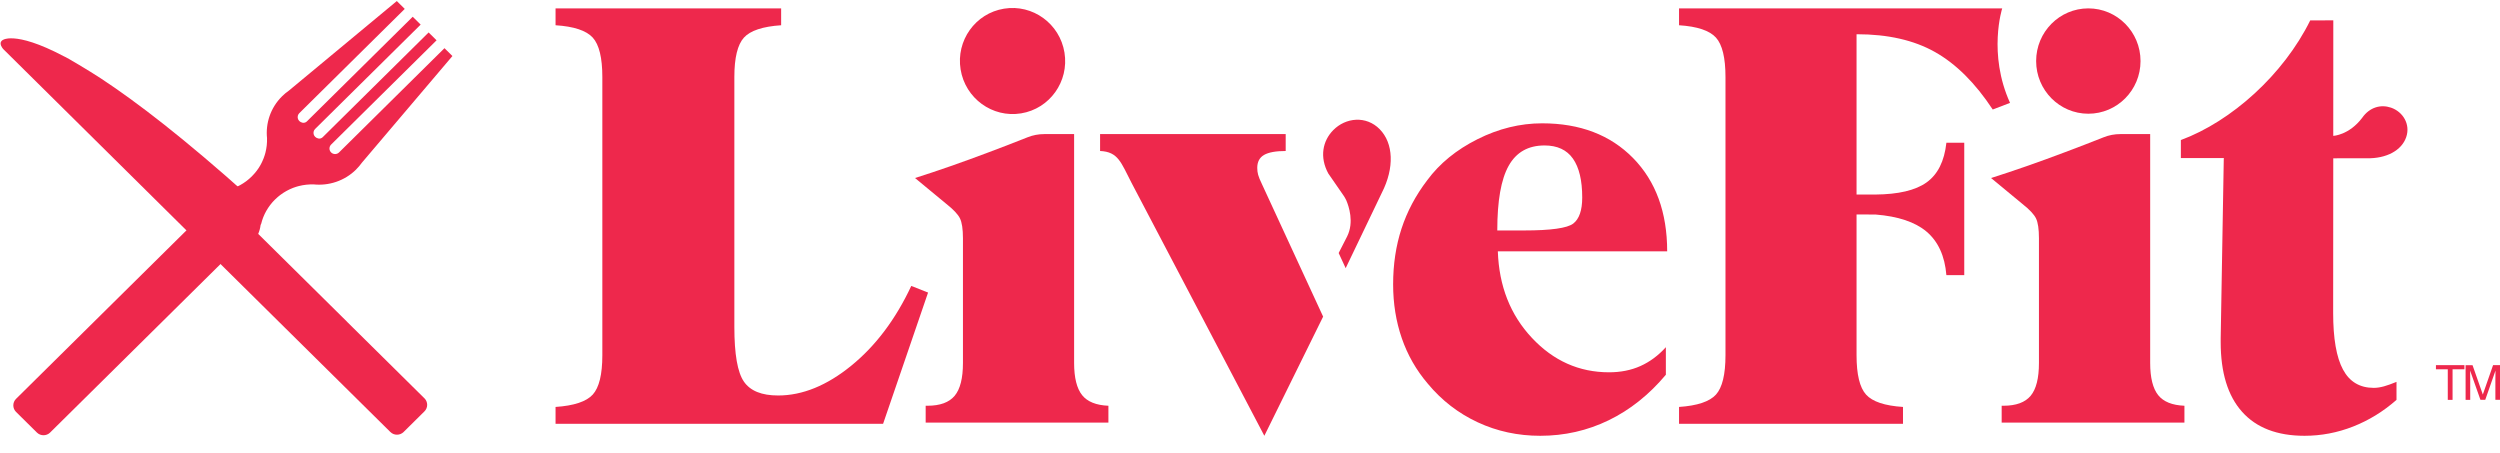
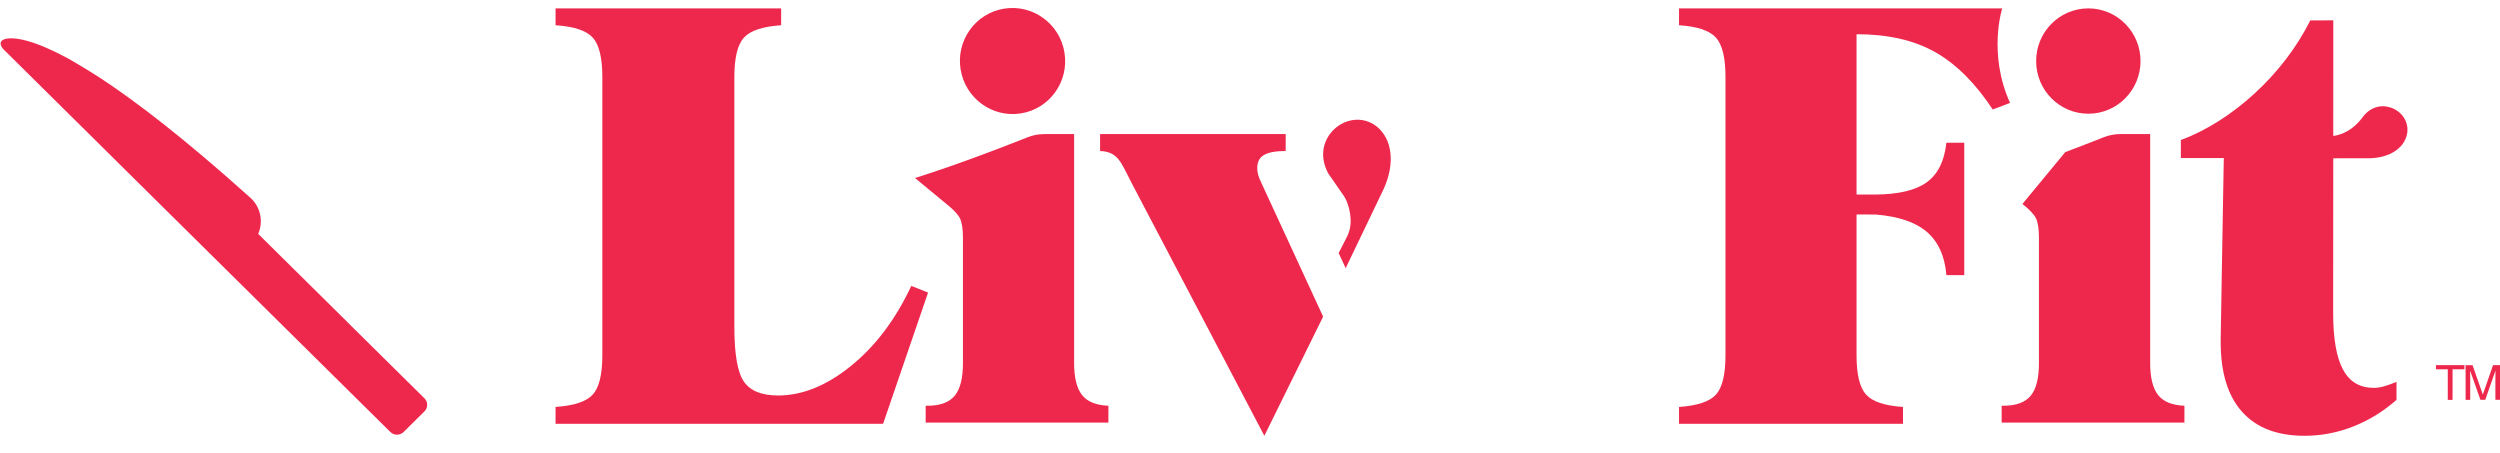
<svg xmlns="http://www.w3.org/2000/svg" width="171px" height="31px" viewBox="0 0 171 31" version="1.1">
  <title>vector-combined-red</title>
  <g id="Page-1" stroke="none" stroke-width="1" fill="none" fill-rule="evenodd">
    <g id="Guru-Landing---1440px" transform="translate(-467, -4619)" fill="#EE284C" fill-rule="nonzero">
      <g id="SubNsave-01-+-GURU_LOGO_GURU-RED-HEXD50032--WEB-Mask" transform="translate(-11, 4529)">
        <g id="Group-12" transform="translate(478, 72)">
          <g id="vector-combined-red" transform="translate(0, 18)">
            <g id="LiveFit_PrimaryRed" transform="translate(38, 0)">
              <path d="M125.544,7.363 C124.855,7.128 124.089,7.321 123.571,8.061 C122.676,9.246 121.595,9.294 121.595,9.294 L121.595,8.574 L121.598,1.392 L120.02,1.395 C118.195,5.099 114.635,8.3 111.171,9.579 L111.171,10.812 L114.043,10.812 L114.062,10.806 L114.107,10.806 L113.895,23.158 L113.895,23.404 C113.895,25.484 114.381,27.072 115.356,28.164 C116.331,29.259 117.757,29.808 119.628,29.808 C120.767,29.808 121.875,29.598 122.953,29.175 C124.028,28.752 125.02,28.145 125.921,27.35 L125.921,26.12 C125.592,26.255 125.306,26.359 125.061,26.427 C124.817,26.494 124.585,26.53 124.366,26.53 C123.41,26.53 122.708,26.113 122.261,25.277 C121.81,24.444 121.588,23.149 121.588,21.398 L121.595,10.828 L123.89,10.825 L123.89,10.825 C125.238,10.854 126.275,10.286 126.584,9.382 C126.887,8.5 126.362,7.644 125.544,7.363 Z" id="Path" />
              <path d="M56.37,8.836 C55.447,7.897 54.047,8.033 53.191,8.904 C52.469,9.639 52.246,10.74 52.854,11.864 L53.859,13.318 L53.939,13.434 C53.98,13.502 54.034,13.593 54.085,13.7 C54.257,14.101 54.633,15.192 54.143,16.174 C53.869,16.724 53.684,17.08 53.564,17.307 L54.044,18.343 L56.52,13.182 L56.52,13.182 C57.388,11.478 57.315,9.798 56.37,8.836 Z" id="Path" />
-               <path d="M109.619,27.027 C109.257,26.573 109.072,25.84 109.072,24.822 L109.072,9.172 L107.028,9.172 C106.64,9.172 106.255,9.243 105.892,9.389 C104.991,9.745 104.115,10.086 103.265,10.403 C101.445,11.091 99.751,11.681 98.188,12.177 L100.334,13.95 C100.821,14.336 101.129,14.663 101.263,14.939 C101.397,15.214 101.464,15.668 101.464,16.297 L101.464,24.826 C101.464,25.869 101.276,26.618 100.897,27.072 C100.518,27.526 99.897,27.753 99.035,27.753 L98.914,27.753 L98.914,28.907 L111.415,28.907 L111.415,27.753 C110.581,27.72 109.982,27.481 109.619,27.027 Z" id="Path" />
+               <path d="M109.619,27.027 C109.257,26.573 109.072,25.84 109.072,24.822 L109.072,9.172 L107.028,9.172 C106.64,9.172 106.255,9.243 105.892,9.389 C104.991,9.745 104.115,10.086 103.265,10.403 L100.334,13.95 C100.821,14.336 101.129,14.663 101.263,14.939 C101.397,15.214 101.464,15.668 101.464,16.297 L101.464,24.826 C101.464,25.869 101.276,26.618 100.897,27.072 C100.518,27.526 99.897,27.753 99.035,27.753 L98.914,27.753 L98.914,28.907 L111.415,28.907 L111.415,27.753 C110.581,27.72 109.982,27.481 109.619,27.027 Z" id="Path" />
              <ellipse id="Oval" transform="translate(31.258, 4.174) rotate(-9.218) translate(-31.258, -4.174) " cx="31.258" cy="4.174" rx="3.599" ry="3.628" />
              <path d="M24.331,19.557 C23.265,21.835 21.896,23.656 20.227,25.013 C18.558,26.371 16.889,27.051 15.223,27.051 C14.099,27.051 13.321,26.737 12.885,26.105 C12.446,25.473 12.23,24.226 12.23,22.36 L12.23,5.268 C12.23,3.949 12.45,3.052 12.885,2.572 C13.321,2.093 14.17,1.811 15.43,1.727 L15.43,0.573 L0,0.573 L0,1.727 C1.259,1.808 2.105,2.09 2.544,2.572 C2.98,3.052 3.2,3.953 3.2,5.268 L3.2,24.294 C3.2,25.613 2.98,26.51 2.544,26.99 C2.105,27.469 1.259,27.751 0,27.835 L0,28.989 L22.403,28.989 L25.48,20.011 L24.331,19.557 Z" id="Path" />
              <path d="M48.057,11.958 C48.015,11.808 47.996,11.649 47.996,11.484 C47.996,11.071 48.152,10.776 48.462,10.597 C48.771,10.419 49.265,10.328 49.941,10.328 L49.941,9.172 L37.246,9.172 L37.246,10.328 C38.49,10.383 38.675,11.113 39.402,12.516 L48.481,29.808 L52.502,21.657 L48.318,12.597 C48.184,12.321 48.098,12.107 48.057,11.958 Z" id="Path" />
-               <path d="M73.701,10.809 C72.146,9.227 70.073,8.435 67.482,8.435 C65.981,8.435 64.507,8.795 63.062,9.52 C61.616,10.245 60.47,11.179 59.624,12.326 C58.832,13.363 58.246,14.468 57.863,15.641 C57.48,16.813 57.29,18.082 57.29,19.448 C57.29,20.759 57.486,21.986 57.882,23.133 C58.278,24.28 58.87,25.317 59.662,26.245 C60.615,27.392 61.755,28.271 63.078,28.886 C64.401,29.502 65.824,29.808 67.353,29.808 C69.017,29.808 70.578,29.453 72.037,28.745 C73.495,28.036 74.799,26.999 75.945,25.633 L75.945,23.748 C75.426,24.322 74.847,24.75 74.206,25.037 C73.566,25.324 72.848,25.465 72.059,25.465 C70.015,25.465 68.254,24.683 66.783,23.111 C65.309,21.542 64.533,19.571 64.452,17.193 L76.035,17.193 C76.035,14.523 75.256,12.394 73.701,10.809 Z M69.609,15.293 C69.201,15.605 68.08,15.763 66.255,15.763 L64.414,15.763 C64.414,13.743 64.671,12.271 65.193,11.34 C65.711,10.412 66.529,9.949 67.646,9.949 C68.518,9.949 69.165,10.248 69.59,10.851 C70.012,11.45 70.224,12.339 70.224,13.511 C70.224,14.384 70.018,14.98 69.609,15.293 Z" id="Shape" />
              <ellipse id="Oval" cx="104.842" cy="4.176" rx="3.57" ry="3.603" />
              <path d="M36.016,27.027 C35.654,26.573 35.469,25.84 35.469,24.822 L35.469,9.172 L35.469,9.172 L33.426,9.172 C33.037,9.172 32.652,9.243 32.289,9.389 C31.389,9.745 30.514,10.086 29.664,10.403 C27.843,11.091 26.15,11.681 24.588,12.177 L24.588,12.177 L24.588,12.177 L26.733,13.95 C27.22,14.336 27.528,14.663 27.662,14.939 C27.796,15.214 27.866,15.668 27.866,16.297 L27.866,24.826 C27.866,25.869 27.678,26.618 27.299,27.072 C26.92,27.526 26.3,27.753 25.437,27.753 L25.316,27.753 L25.316,27.753 L25.316,28.907 L25.316,28.907 L37.815,28.907 L37.815,28.907 L37.815,27.753 L37.815,27.753 C36.981,27.72 36.379,27.481 36.016,27.027 Z" id="Path" />
              <polygon id="Path" points="128.618 25.259 129.428 25.259 129.428 27.351 129.755 27.351 129.755 25.259 130.566 25.259 130.566 24.976 128.618 24.976" />
              <path d="M132.525,24.98 L131.825,26.986 L131.122,24.98 L130.647,24.98 L130.647,27.351 L130.963,27.351 L130.963,25.95 C130.963,25.894 130.959,25.805 130.959,25.687 C130.956,25.568 130.956,25.479 130.956,25.42 L130.956,25.348 L131.662,27.348 L131.991,27.348 L132.691,25.348 C132.691,25.476 132.691,25.595 132.688,25.706 C132.684,25.818 132.684,25.897 132.684,25.947 L132.684,27.348 L133,27.348 L133,24.976 L132.525,24.976 L132.525,24.98 Z" id="Path" />
              <path d="M88.985,2.342 L89.014,2.342 C91.133,2.342 92.912,2.747 94.351,3.557 C95.79,4.367 97.108,5.676 98.303,7.491 L99.486,7.037 C97.957,3.664 98.951,0.573 98.951,0.573 L97.534,0.573 L97.297,0.573 L97.297,0.573 L76.846,0.573 L76.846,1.727 C78.096,1.808 78.936,2.09 79.372,2.572 C79.805,3.052 80.023,3.953 80.023,5.268 L80.023,24.294 C80.023,25.613 79.805,26.51 79.372,26.99 C78.936,27.469 78.096,27.751 76.846,27.835 L76.846,28.989 L92.165,28.989 L92.165,27.835 C90.915,27.754 90.072,27.472 89.639,26.99 C89.203,26.51 88.988,25.609 88.988,24.294 L88.988,14.668 C89.594,14.671 90.271,14.671 90.293,14.674 C91.828,14.797 92.989,15.183 93.768,15.837 C94.569,16.511 95.024,17.506 95.133,18.821 L96.355,18.821 L96.355,9.765 L95.133,9.765 C94.995,11.029 94.543,11.933 93.768,12.484 C93.011,13.022 91.845,13.294 90.267,13.307 C90.248,13.307 89.585,13.307 88.988,13.307 L88.988,12.432 L88.988,2.342 L88.985,2.342 Z" id="Path" />
            </g>
            <g id="Group">
              <g id="Path" transform="translate(0, 2.615)">
                <path d="M17.243,11.028 C17.224,11.008 17.207,10.987 17.188,10.969 C17.138,10.92 17.085,10.872 17.033,10.829 C12.64,6.885 9.351,4.361 6.905,2.752 C6.121,2.236 4.526,1.287 4.372,1.237 C2.62,0.311 1.554,0.053 0.939,0.012 C0.939,0.012 0.939,0.012 0.939,0.012 C0.871,0.007 0.81,0.006 0.751,0.007 C0.746,0.007 0.74,0.007 0.734,0.007 C0.71,0.007 0.688,0.009 0.668,0.009 C0.658,0.009 0.647,0.011 0.637,0.011 C0.627,0.011 0.615,0.012 0.605,0.012 C0.581,0.014 0.558,0.016 0.538,0.019 C0.536,0.019 0.535,0.019 0.535,0.019 C0.299,0.048 0.207,0.112 0.207,0.112 C0.203,0.114 0.202,0.115 0.198,0.117 C0.183,0.126 0.167,0.134 0.154,0.144 C0.15,0.146 0.147,0.149 0.145,0.151 C0.145,0.151 0.143,0.153 0.143,0.153 C0.137,0.158 0.13,0.163 0.125,0.168 C0.123,0.169 0.123,0.171 0.121,0.173 C0.118,0.176 0.116,0.178 0.114,0.181 C0.106,0.19 0.097,0.2 0.089,0.21 C0.085,0.215 0.082,0.22 0.079,0.227 C0.072,0.237 0.067,0.245 0.061,0.256 C0.058,0.262 0.056,0.269 0.055,0.274 C0.051,0.284 0.048,0.293 0.046,0.303 C0.044,0.311 0.044,0.32 0.043,0.328 C0.043,0.335 0.041,0.343 0.041,0.35 C0.036,0.543 0.227,0.747 0.227,0.747 L12.544,12.936 L12.674,13.064 L19.495,19.809 L19.495,19.809 L26.258,26.496 L26.258,26.496 L25.859,26.101 C25.859,26.101 25.859,26.101 25.859,26.101 L26.697,26.93 C26.697,26.93 26.697,26.93 26.699,26.932 C26.699,26.932 26.699,26.932 26.701,26.934 C26.95,27.18 27.355,27.18 27.606,26.934 L29.032,25.523 C29.281,25.277 29.281,24.877 29.032,24.628 C29.032,24.628 29.032,24.628 29.03,24.627 C29.03,24.627 29.03,24.627 29.029,24.627 L28.19,23.798 C28.19,23.798 28.19,23.798 28.19,23.798 C28.19,23.798 27.857,23.468 27.857,23.468 L27.524,23.139 L23.744,19.402 L23.746,19.4 L17.661,13.383 C17.997,12.608 17.861,11.681 17.249,11.029 C17.244,11.029 17.243,11.028 17.243,11.028 Z" />
                <polygon points="12.493 12.89 12.628 13.025 12.628 13.025" />
              </g>
-               <path d="M24.363,11.588 L24.364,11.586 C24.508,11.443 24.638,11.291 24.752,11.13 C24.752,11.13 24.752,11.13 24.752,11.13 L30.945,3.833 C30.945,3.833 30.945,3.832 30.945,3.832 L30.403,3.296 C30.403,3.296 30.402,3.296 30.402,3.296 L23.189,10.428 C23.189,10.428 23.189,10.428 23.189,10.428 C23.189,10.428 23.189,10.428 23.189,10.428 L23.186,10.431 L23.186,10.431 C23.036,10.575 22.797,10.573 22.648,10.426 C22.499,10.279 22.499,10.043 22.643,9.894 L22.643,9.894 L29.86,2.758 C29.86,2.758 29.86,2.756 29.86,2.756 L29.319,2.221 C29.319,2.221 29.317,2.221 29.317,2.221 L22.1,9.357 C22.1,9.357 22.1,9.357 22.1,9.357 L22.1,9.357 C22.021,9.453 21.893,9.501 21.77,9.472 C21.425,9.391 21.353,9.021 21.555,8.82 L21.555,8.82 L28.772,1.684 C28.772,1.684 28.772,1.682 28.772,1.682 L28.231,1.147 C28.231,1.147 28.229,1.147 28.229,1.147 L21.017,8.278 C21.017,8.278 21.017,8.278 21.017,8.278 L21.017,8.278 C20.938,8.374 20.81,8.421 20.687,8.393 C20.342,8.312 20.271,7.942 20.472,7.741 L20.472,7.741 L27.684,0.61 C27.684,0.61 27.684,0.608 27.684,0.608 L27.143,0.073 C27.143,0.073 27.141,0.073 27.141,0.073 L19.762,6.196 C19.762,6.196 19.762,6.196 19.762,6.196 C19.599,6.309 19.446,6.436 19.301,6.579 L19.299,6.581 L19.299,6.581 C19.297,6.583 19.295,6.584 19.294,6.586 C18.496,7.375 18.155,8.443 18.267,9.474 C18.266,9.463 18.264,9.455 18.264,9.445 C18.276,9.783 18.238,10.122 18.153,10.451 C18.143,10.494 18.131,10.534 18.117,10.576 C18.108,10.602 18.102,10.629 18.093,10.654 C18.073,10.718 18.05,10.782 18.025,10.845 C18.018,10.862 18.011,10.877 18.004,10.894 C17.984,10.944 17.962,10.993 17.939,11.044 C17.929,11.068 17.917,11.09 17.907,11.113 C17.886,11.154 17.868,11.194 17.845,11.235 C17.832,11.258 17.82,11.284 17.804,11.309 C17.769,11.372 17.731,11.432 17.692,11.493 C17.687,11.5 17.682,11.507 17.678,11.513 C17.642,11.568 17.605,11.622 17.564,11.674 C17.55,11.692 17.536,11.711 17.521,11.728 C17.489,11.77 17.454,11.811 17.42,11.851 C17.405,11.87 17.389,11.888 17.372,11.905 C17.323,11.961 17.27,12.017 17.217,12.071 C17.162,12.125 17.108,12.175 17.051,12.224 C17.036,12.238 17.019,12.251 17.003,12.265 C16.959,12.302 16.913,12.339 16.867,12.375 C16.853,12.385 16.84,12.397 16.824,12.407 C16.764,12.451 16.705,12.493 16.643,12.532 C16.633,12.539 16.621,12.545 16.611,12.552 C16.558,12.586 16.505,12.616 16.452,12.647 C16.435,12.657 16.418,12.665 16.401,12.675 C16.343,12.706 16.286,12.736 16.226,12.763 C16.22,12.766 16.213,12.77 16.204,12.773 C16.138,12.804 16.069,12.832 16.003,12.859 C15.987,12.866 15.97,12.871 15.955,12.878 C15.9,12.898 15.846,12.917 15.791,12.935 C15.776,12.94 15.76,12.945 15.745,12.951 C15.675,12.973 15.605,12.991 15.533,13.008 L15.533,13.008 L14.319,14.209 L1.102,27.277 C1.102,27.277 1.102,27.277 1.1,27.279 C1.1,27.279 1.1,27.279 1.098,27.281 L1.098,27.281 C0.849,27.527 0.849,27.928 1.098,28.176 L2.524,29.586 C2.774,29.832 3.178,29.832 3.429,29.586 L3.429,29.586 C3.429,29.586 3.429,29.586 3.431,29.584 C3.431,29.584 3.431,29.584 3.431,29.582 L5.308,27.727 L5.308,27.727 L16.648,16.514 L17.863,15.313 C17.863,15.313 17.863,15.313 17.863,15.313 C17.88,15.242 17.9,15.173 17.921,15.104 C17.926,15.088 17.931,15.073 17.936,15.058 C17.953,15.006 17.972,14.953 17.991,14.901 C17.997,14.884 18.004,14.866 18.011,14.849 C18.038,14.781 18.066,14.715 18.098,14.649 C18.102,14.643 18.105,14.634 18.108,14.627 C18.136,14.57 18.167,14.513 18.197,14.457 C18.208,14.44 18.216,14.423 18.226,14.406 C18.257,14.354 18.288,14.302 18.322,14.249 C18.329,14.239 18.336,14.227 18.342,14.217 C18.382,14.156 18.424,14.097 18.469,14.038 C18.477,14.028 18.486,14.016 18.494,14.006 C18.534,13.957 18.571,13.908 18.612,13.861 C18.626,13.846 18.64,13.829 18.653,13.813 C18.703,13.758 18.754,13.702 18.809,13.65 C18.863,13.596 18.92,13.545 18.976,13.496 C18.993,13.481 19.012,13.466 19.029,13.45 C19.07,13.415 19.113,13.381 19.155,13.349 C19.174,13.336 19.193,13.32 19.212,13.307 C19.265,13.268 19.319,13.231 19.374,13.195 C19.381,13.19 19.388,13.185 19.396,13.18 C19.458,13.141 19.519,13.104 19.582,13.069 C19.603,13.057 19.623,13.047 19.646,13.035 C19.69,13.011 19.734,12.989 19.779,12.967 C19.803,12.956 19.827,12.945 19.849,12.934 C19.898,12.912 19.948,12.89 19.997,12.871 C20.014,12.864 20.032,12.856 20.05,12.849 C20.114,12.826 20.178,12.804 20.243,12.782 C20.271,12.773 20.298,12.766 20.324,12.758 C20.365,12.746 20.406,12.734 20.448,12.724 C20.781,12.64 21.125,12.603 21.466,12.615 C21.456,12.613 21.447,12.611 21.437,12.611 C22.477,12.723 23.558,12.385 24.358,11.596 C24.359,11.591 24.361,11.589 24.363,11.588 L24.363,11.588 Z" id="Path" />
            </g>
          </g>
        </g>
      </g>
    </g>
  </g>
</svg>